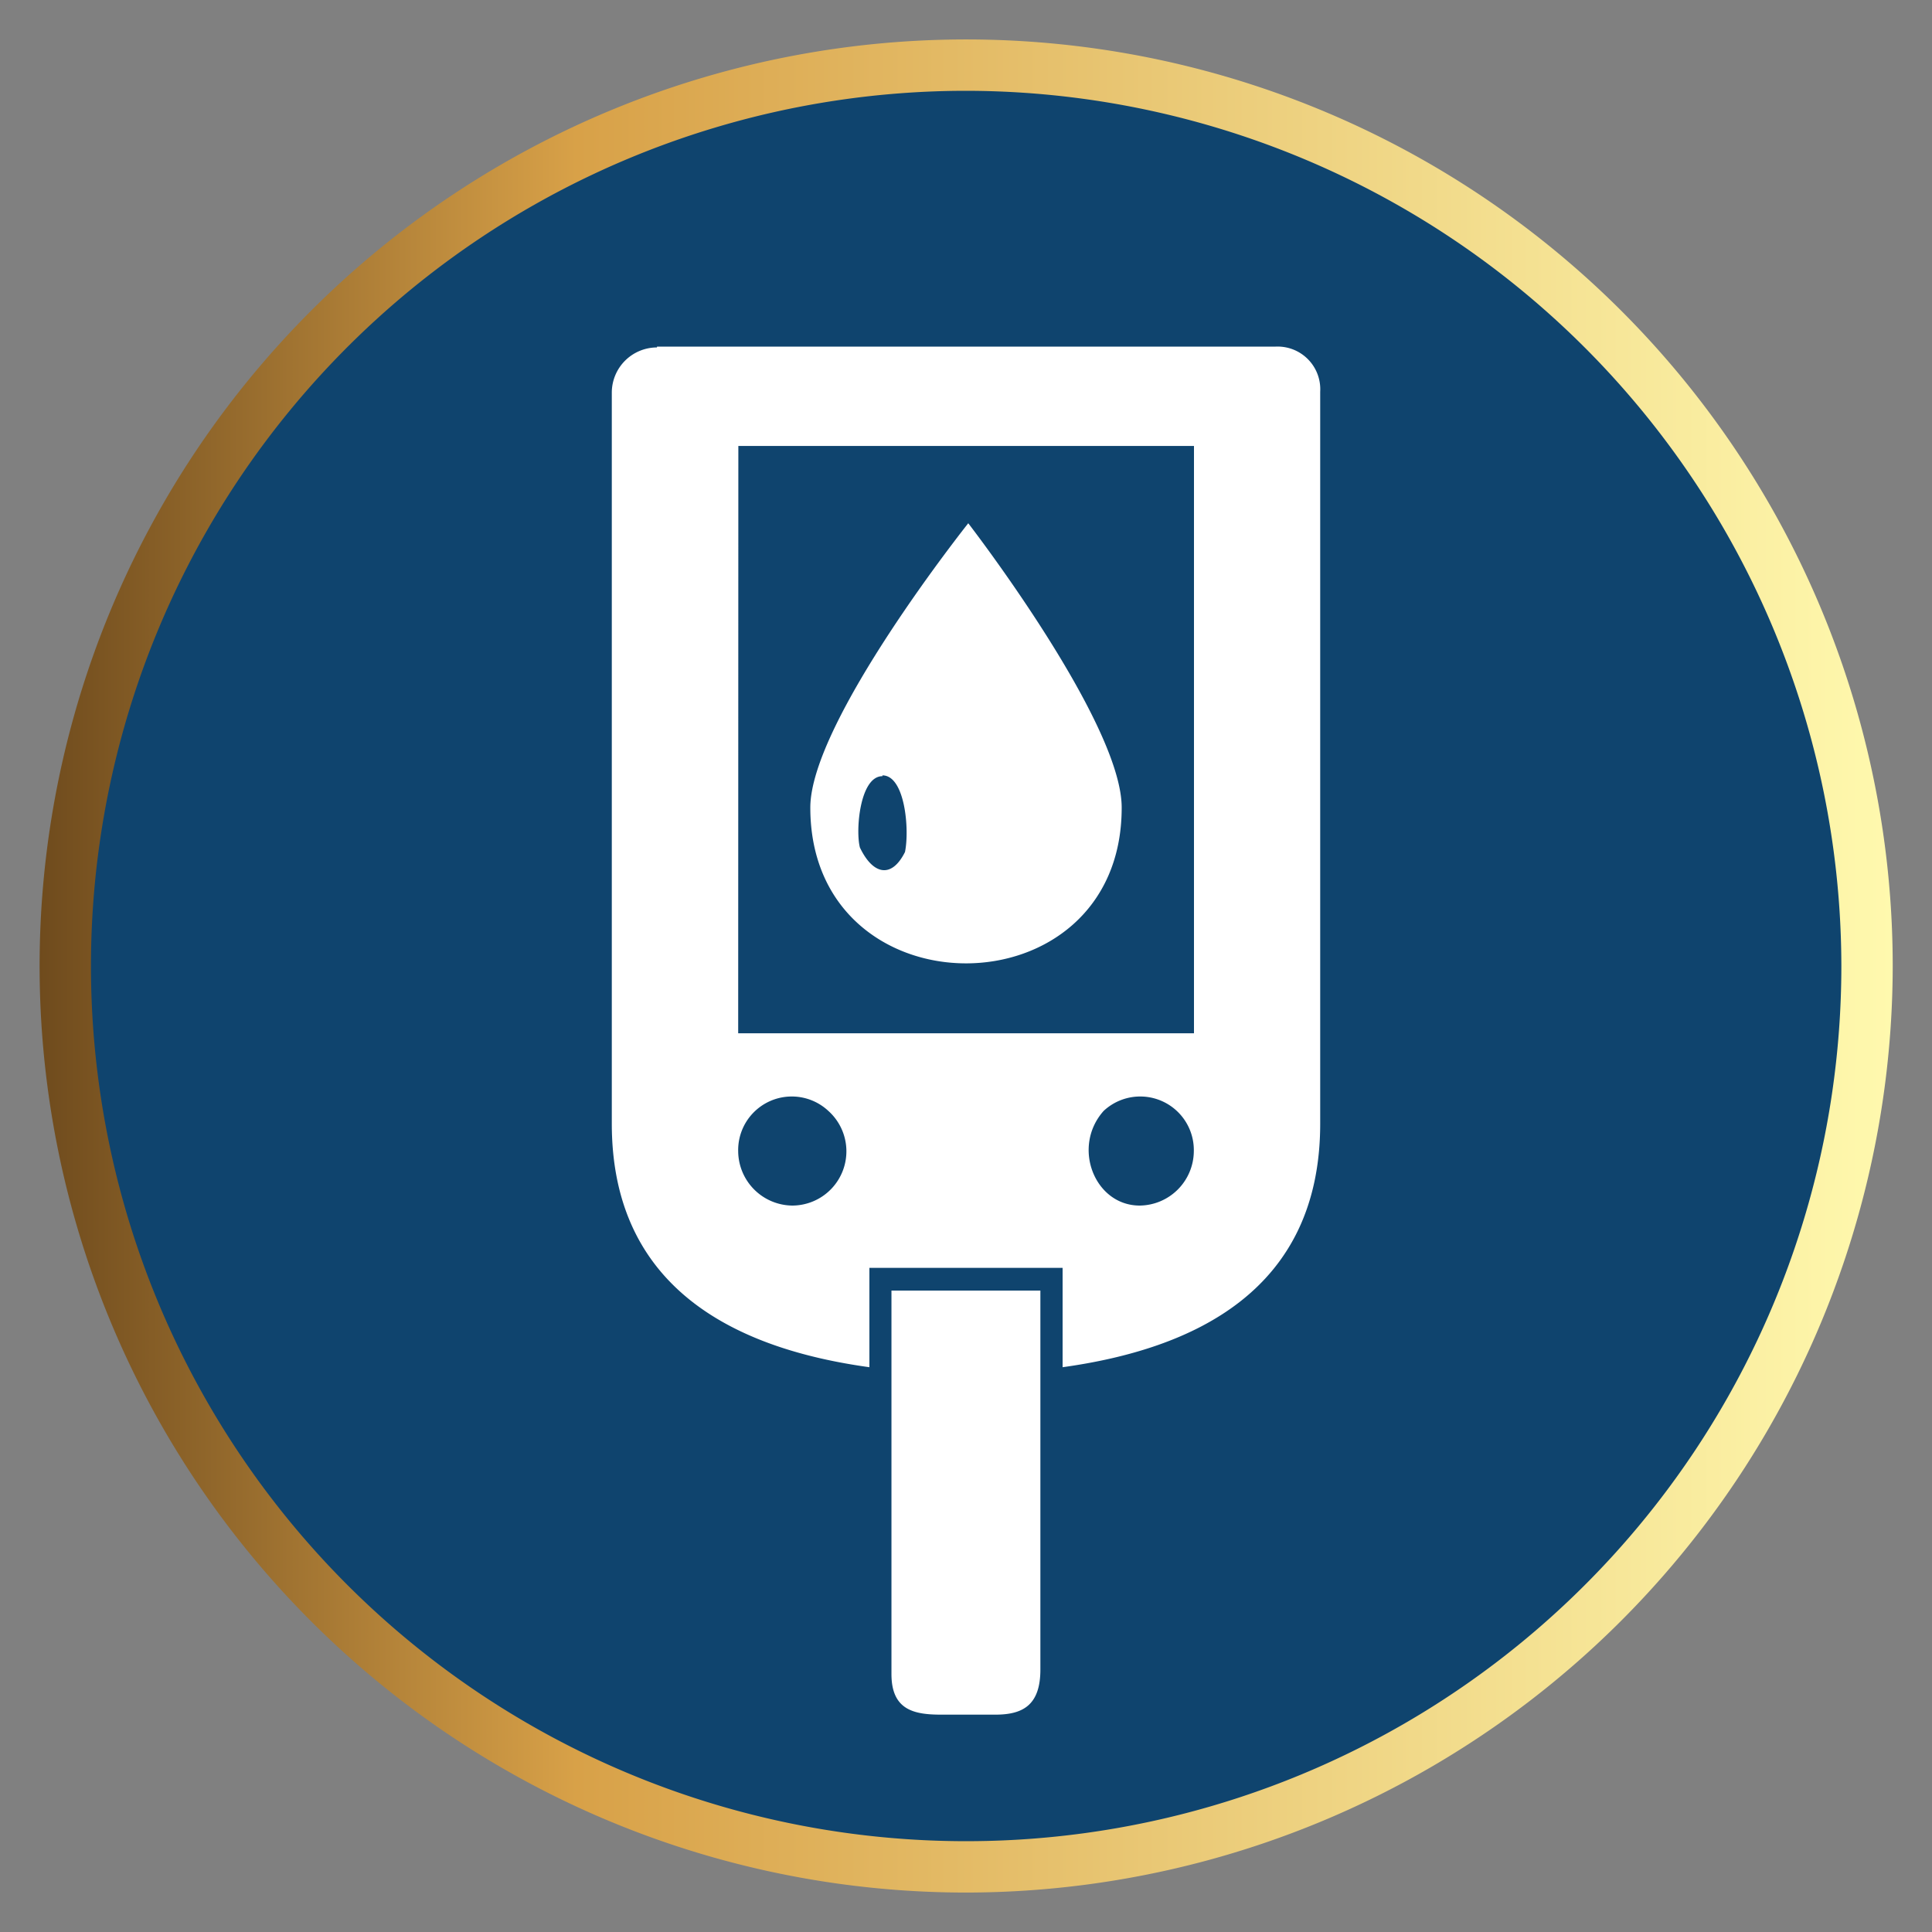
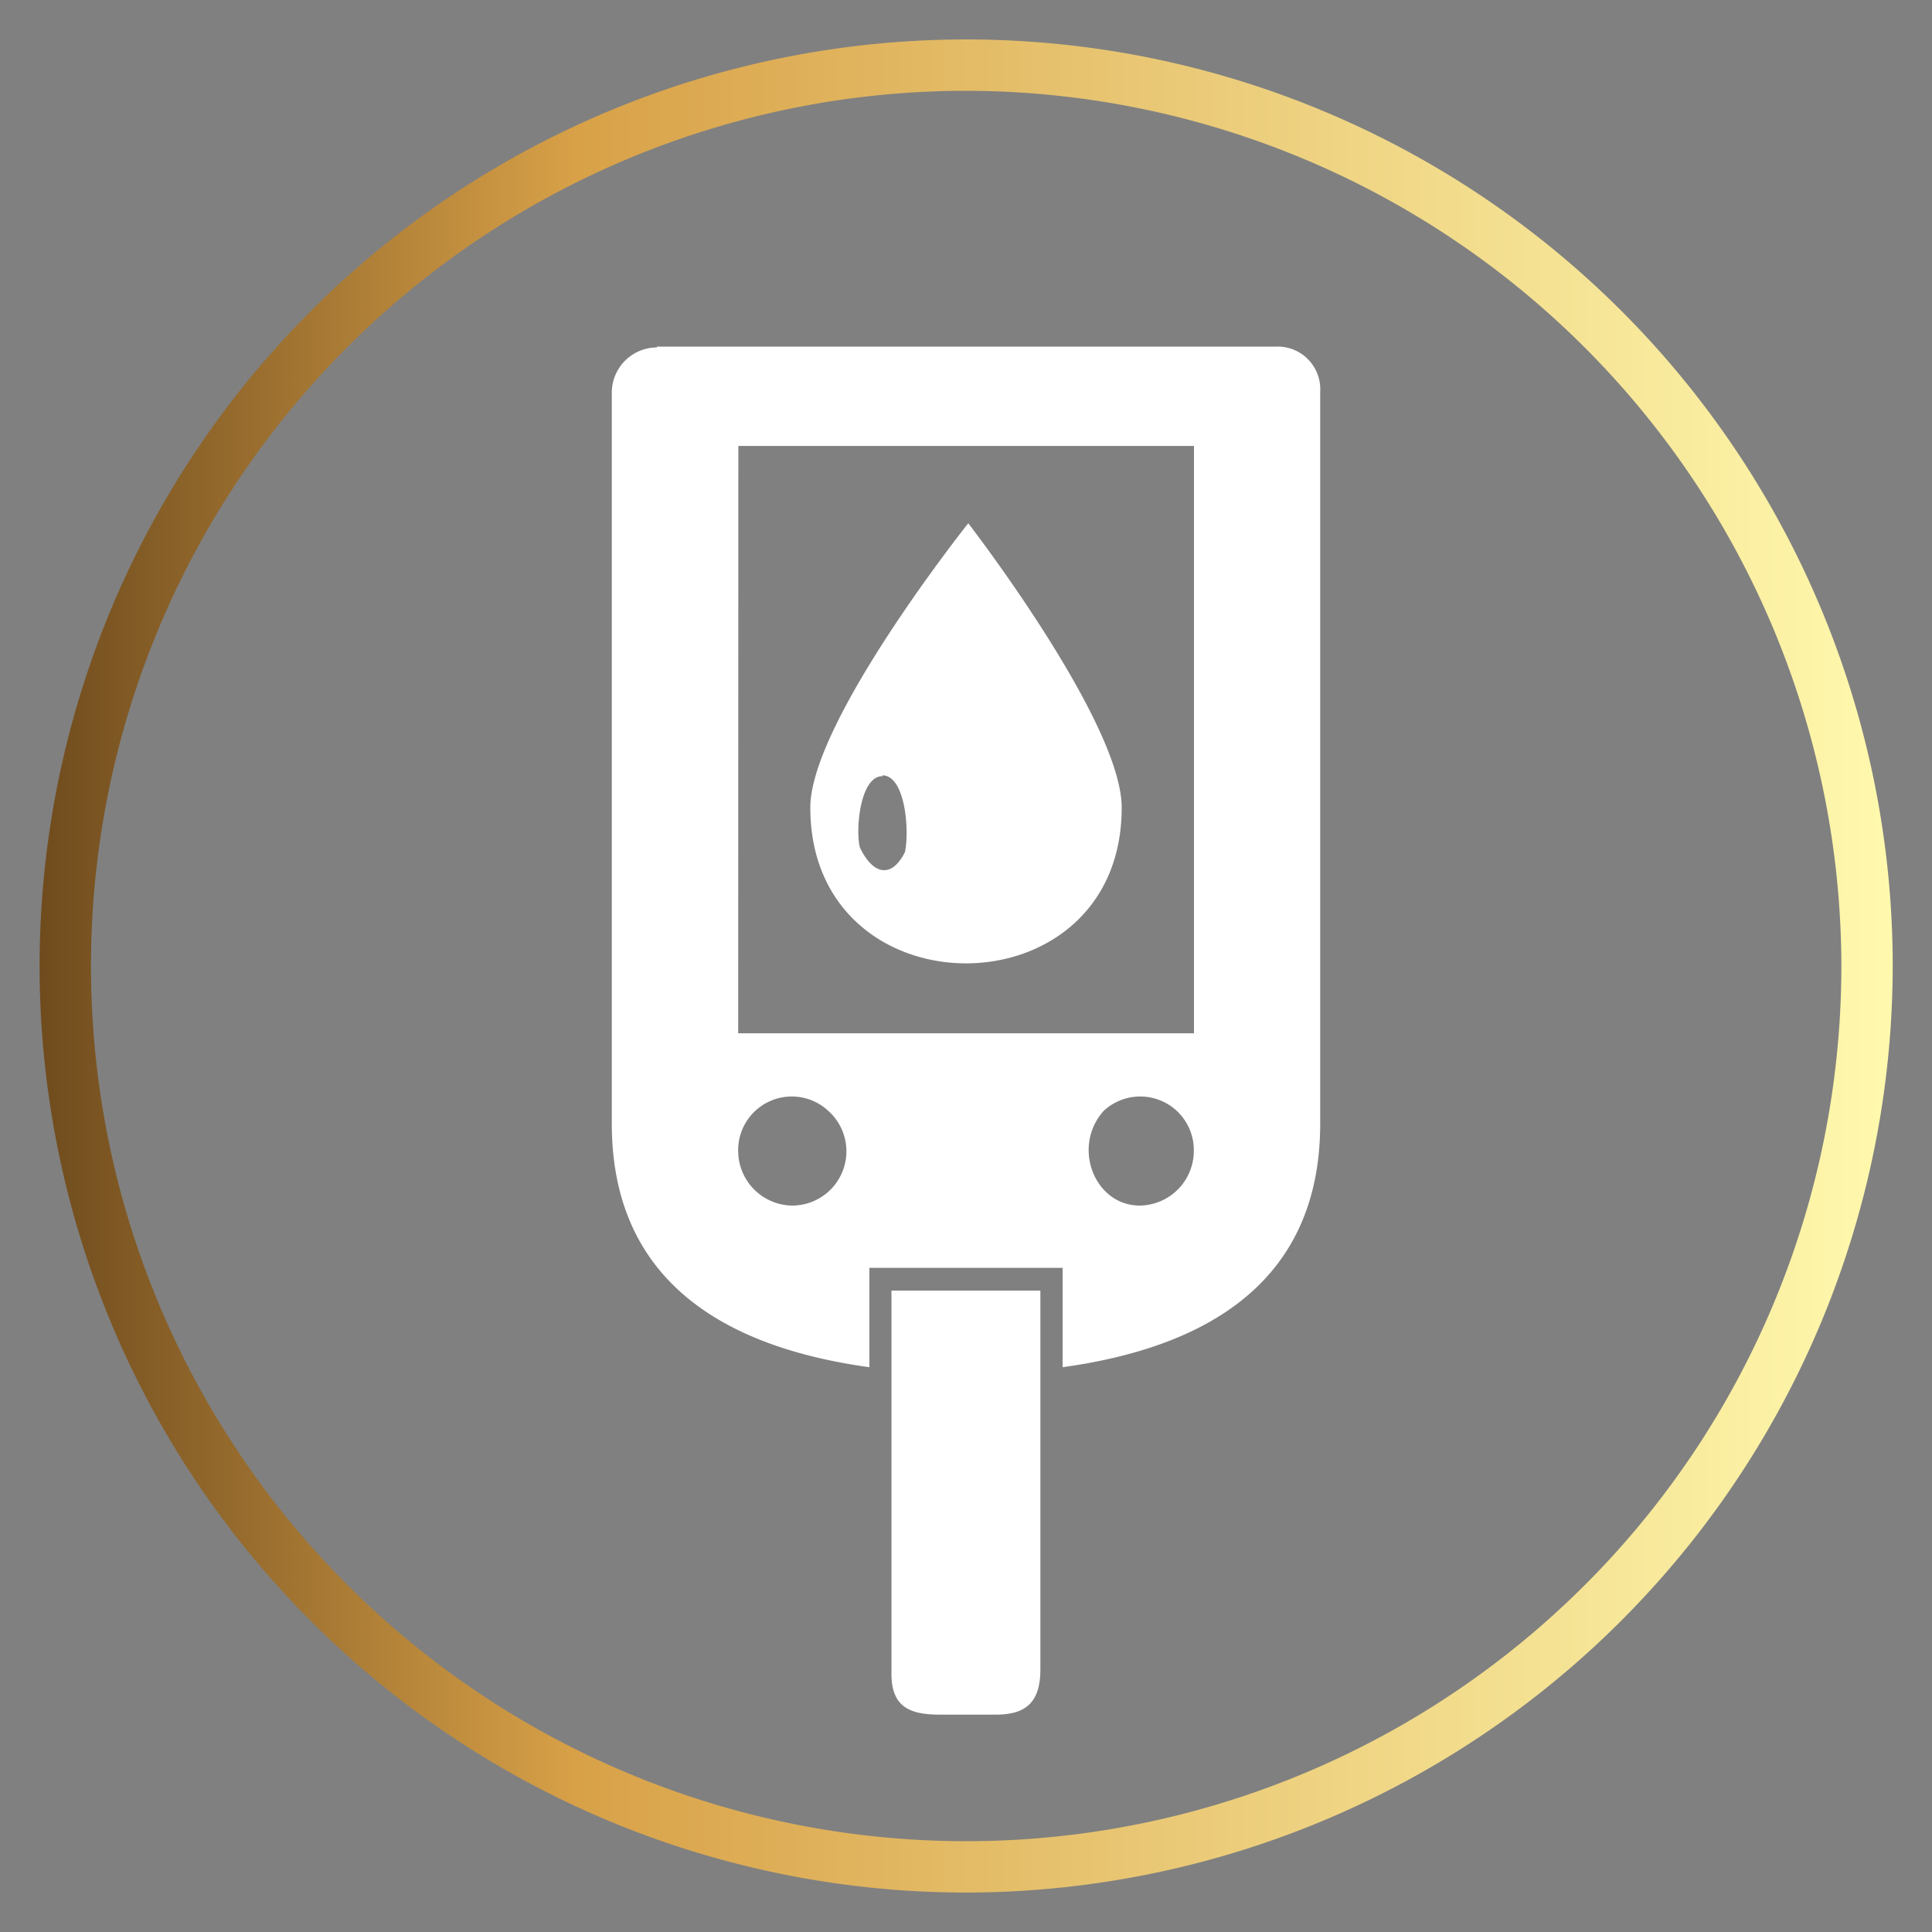
<svg xmlns="http://www.w3.org/2000/svg" id="Layer_1" data-name="Layer 1" viewBox="0 0 120 120">
  <rect x="0" y="0" width="120" height="120" fill="#808080" stroke="none" />
  <defs>
    <style>.cls-1{fill:#0f446e;}.cls-2{fill:url(#linear-gradient);}.cls-3{fill:#fff;fill-rule:evenodd;}</style>
    <linearGradient id="linear-gradient" x1="82.49" y1="2123.61" x2="197.61" y2="2123.61" gradientTransform="translate(-80.05 -2063.61)" gradientUnits="userSpaceOnUse">
      <stop offset="0" stop-color="#6f4b1d" />
      <stop offset="0.29" stop-color="#d8a148" />
      <stop offset="1" stop-color="#fff9ae" />
    </linearGradient>
  </defs>
-   <path class="cls-1" d="M4,60A56,56,0,1,0,60,4,56,56,0,0,0,4,60Z" />
  <path class="cls-2" d="M60,117.55A57.55,57.55,0,1,1,117.56,60,57.61,57.61,0,0,1,60,117.55ZM60,5.64A54.36,54.36,0,1,0,114.37,60,54.43,54.43,0,0,0,60,5.64Z" />
  <path class="cls-3" d="M55.37,80.16h9.25V103.7c0,2.24-1.12,2.8-2.8,2.8H58.46c-1.68,0-3.09-.28-3.09-2.52Zm14.3-30c0-5.33-9.53-17.66-9.53-17.66s-9.81,12.33-9.81,17.66C50.33,63.06,69.67,63.06,69.67,50.17Zm-14.86-2c1.4,0,1.69,3.36,1.4,4.76-.84,1.68-2,1.4-2.8-.28C53.13,51.57,53.41,48.21,54.81,48.21Zm-14-26.63H79.2a2.65,2.65,0,0,1,2.8,2.8V69.79c0,10.37-7.85,14-16,15.13V78.75H54v6.17c-8.12-1.12-16-4.76-16-15.13V24.38A2.81,2.81,0,0,1,40.8,21.58Zm5.05,6.17h28.3V64.18H45.85ZM68.55,69c-2,2.24-.56,5.88,2.24,5.88a3.4,3.4,0,0,0,3.36-3.36A3.33,3.33,0,0,0,68.55,69Zm-17.1,0a3.37,3.37,0,0,1-2.24,5.88,3.4,3.4,0,0,1-3.36-3.36A3.33,3.33,0,0,1,51.45,69Z" />
</svg>